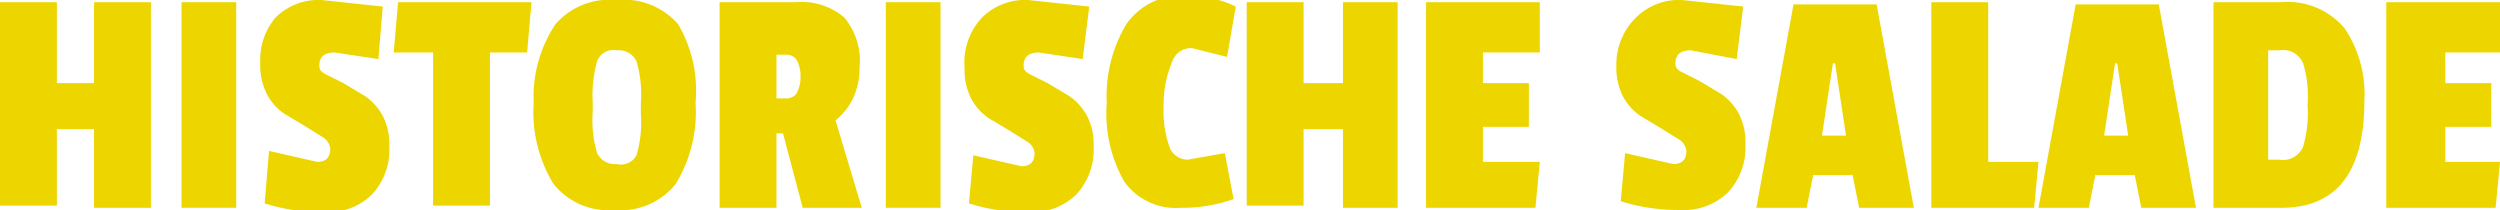
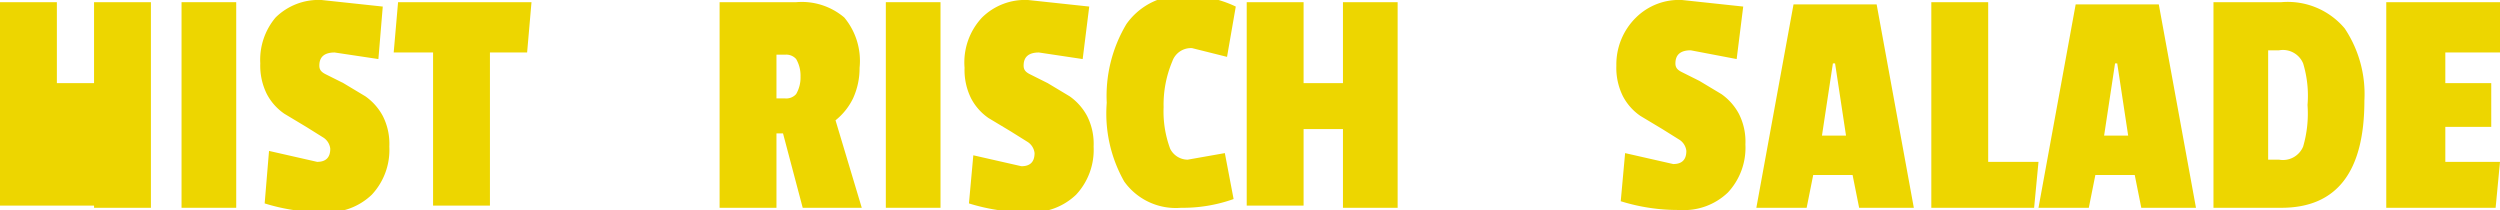
<svg xmlns="http://www.w3.org/2000/svg" id="Laag_1" data-name="Laag 1" viewBox="0 0 114.3 9.6">
  <defs>
    <style>.cls-1{fill:#edd600;}</style>
  </defs>
  <title>historische_salade</title>
-   <path class="cls-1" d="M8.6,11.2H6V7.6H4.3v3.5H1.7V1.8H4.3V5.5H6V1.8H8.6Z" transform="translate(-1.7 -1.7)" />
+   <path class="cls-1" d="M8.6,11.2H6V7.6v3.5H1.7V1.8H4.3V5.5H6V1.8H8.6Z" transform="translate(-1.7 -1.7)" />
  <path class="cls-1" d="M12.5,11.2H10V1.8h2.5Z" transform="translate(-1.7 -1.7)" />
  <path class="cls-1" d="M14.3,2.5a2.8,2.8,0,0,1,2.1-.8l2.8.3L19,4.4l-2-.3q-.7,0-.7.6c0,.2.1.3.3.4l.8.4,1,.6a2.6,2.6,0,0,1,.8.9,2.8,2.8,0,0,1,.3,1.4,3,3,0,0,1-.8,2.2,2.9,2.9,0,0,1-2.2.8,8.8,8.8,0,0,1-2.7-.4L14,8.6l2.2.5q.6,0,.6-.6a.7.7,0,0,0-.3-.5l-.8-.5-1-.6a2.5,2.5,0,0,1-.8-.9,2.9,2.9,0,0,1-.3-1.4A3,3,0,0,1,14.3,2.5Z" transform="translate(-1.7 -1.7)" />
  <path class="cls-1" d="M25.8,4.1H24.1v7H21.5v-7H19.7l.2-2.3H26Z" transform="translate(-1.7 -1.7)" />
-   <path class="cls-1" d="M27.1,2.8a3.3,3.3,0,0,1,2.8-1.1,3.3,3.3,0,0,1,2.8,1.1,6,6,0,0,1,.8,3.6,6.3,6.3,0,0,1-.9,3.7,3.2,3.2,0,0,1-2.8,1.2,3.2,3.2,0,0,1-2.8-1.2,6.3,6.3,0,0,1-.9-3.7A6,6,0,0,1,27.1,2.8Zm3.7,1.7a.9.9,0,0,0-.9-.5.8.8,0,0,0-.9.5,5.8,5.8,0,0,0-.2,1.9v.4a5.3,5.3,0,0,0,.2,1.9.9.9,0,0,0,.9.5.8.8,0,0,0,.9-.4A5.3,5.3,0,0,0,31,6.9V6.4A5.3,5.3,0,0,0,30.8,4.5Z" transform="translate(-1.7 -1.7)" />
  <path class="cls-1" d="M41,4.8a3.3,3.3,0,0,1-.3,1.4,2.9,2.9,0,0,1-.8,1l1.2,4H38.4l-.9-3.4h-.3v3.4H34.6V1.8h3.5a3,3,0,0,1,2.2.7A3.1,3.1,0,0,1,41,4.8ZM38.1,6a1.5,1.5,0,0,0,.2-.8,1.5,1.5,0,0,0-.2-.8.6.6,0,0,0-.5-.2h-.4V6.2h.4A.6.6,0,0,0,38.1,6Z" transform="translate(-1.7 -1.7)" />
  <path class="cls-1" d="M44.7,11.2H42.2V1.8h2.5Z" transform="translate(-1.7 -1.7)" />
  <path class="cls-1" d="M46.6,2.5a2.8,2.8,0,0,1,2.1-.8l2.8.3-.3,2.4-2-.3q-.7,0-.7.6c0,.2.1.3.3.4l.8.4,1,.6a2.6,2.6,0,0,1,.8.9,2.8,2.8,0,0,1,.3,1.4,3,3,0,0,1-.8,2.2,2.9,2.9,0,0,1-2.2.8,8.8,8.8,0,0,1-2.7-.4l.2-2.2,2.2.5q.6,0,.6-.6a.7.7,0,0,0-.3-.5l-.8-.5-1-.6a2.5,2.5,0,0,1-.8-.9,2.9,2.9,0,0,1-.3-1.4A3,3,0,0,1,46.6,2.5Z" transform="translate(-1.7 -1.7)" />
  <path class="cls-1" d="M54.9,6.6a4.9,4.9,0,0,0,.3,1.9A.9.9,0,0,0,56,9l1.7-.3.4,2.1a6.9,6.9,0,0,1-2.4.4,2.9,2.9,0,0,1-2.6-1.2,6.3,6.3,0,0,1-.8-3.6,6.4,6.4,0,0,1,.9-3.6,3.1,3.1,0,0,1,2.8-1.3,5.1,5.1,0,0,1,2.2.5l-.4,2.3-1.6-.4a.9.9,0,0,0-.9.6A5.1,5.1,0,0,0,54.9,6.6Z" transform="translate(-1.7 -1.7)" />
  <path class="cls-1" d="M65.6,11.2H63.1V7.6H61.3v3.5H58.7V1.8h2.6V5.5h1.8V1.8h2.5Z" transform="translate(-1.7 -1.7)" />
-   <path class="cls-1" d="M71.9,11.2h-5V1.8h5.2V4.1H69.5V5.5h2.1v2H69.5V9.1h2.6Z" transform="translate(-1.7 -1.7)" />
  <path class="cls-1" d="M76.5,2.5a2.8,2.8,0,0,1,2.1-.8l2.8.3-.3,2.4L79,4q-.7,0-.7.6c0,.2.1.3.3.4l.8.4,1,.6a2.6,2.6,0,0,1,.8.9,2.8,2.8,0,0,1,.3,1.4,3,3,0,0,1-.8,2.2,2.9,2.9,0,0,1-2.2.8,8.8,8.8,0,0,1-2.7-.4l.2-2.2,2.2.5q.6,0,.6-.6a.7.7,0,0,0-.3-.5l-.8-.5-1-.6a2.5,2.5,0,0,1-.8-.9,2.9,2.9,0,0,1-.3-1.4A3,3,0,0,1,76.5,2.5Z" transform="translate(-1.7 -1.7)" />
  <path class="cls-1" d="M89.2,11.2H86.7l-.3-1.5H84.6l-.3,1.5H82l1.7-9.3h3.8ZM86.1,7.9l-.5-3.3h-.1L85,7.9Z" transform="translate(-1.7 -1.7)" />
  <path class="cls-1" d="M94.7,11.2H90V1.8h2.6V9.1h2.3Z" transform="translate(-1.7 -1.7)" />
  <path class="cls-1" d="M102.1,11.2H99.6l-.3-1.5H97.5l-.3,1.5H94.9l1.7-9.3h3.8ZM99,7.9l-.5-3.3h-.1l-.5,3.3Z" transform="translate(-1.7 -1.7)" />
  <path class="cls-1" d="M109.8,6.3q0,4.9-3.8,4.9h-3.1V1.8H106A3.4,3.4,0,0,1,108.9,3,5.4,5.4,0,0,1,109.8,6.3ZM107,8.4a5.4,5.4,0,0,0,.2-1.9,5.1,5.1,0,0,0-.2-1.9,1,1,0,0,0-1.1-.6h-.5V9h.5A1,1,0,0,0,107,8.4Z" transform="translate(-1.7 -1.7)" />
  <path class="cls-1" d="M115.8,11.2h-5V1.8H116V4.1h-2.5V5.5h2.1v2h-2.1V9.1H116Z" transform="translate(-1.7 -1.7)" />
</svg>